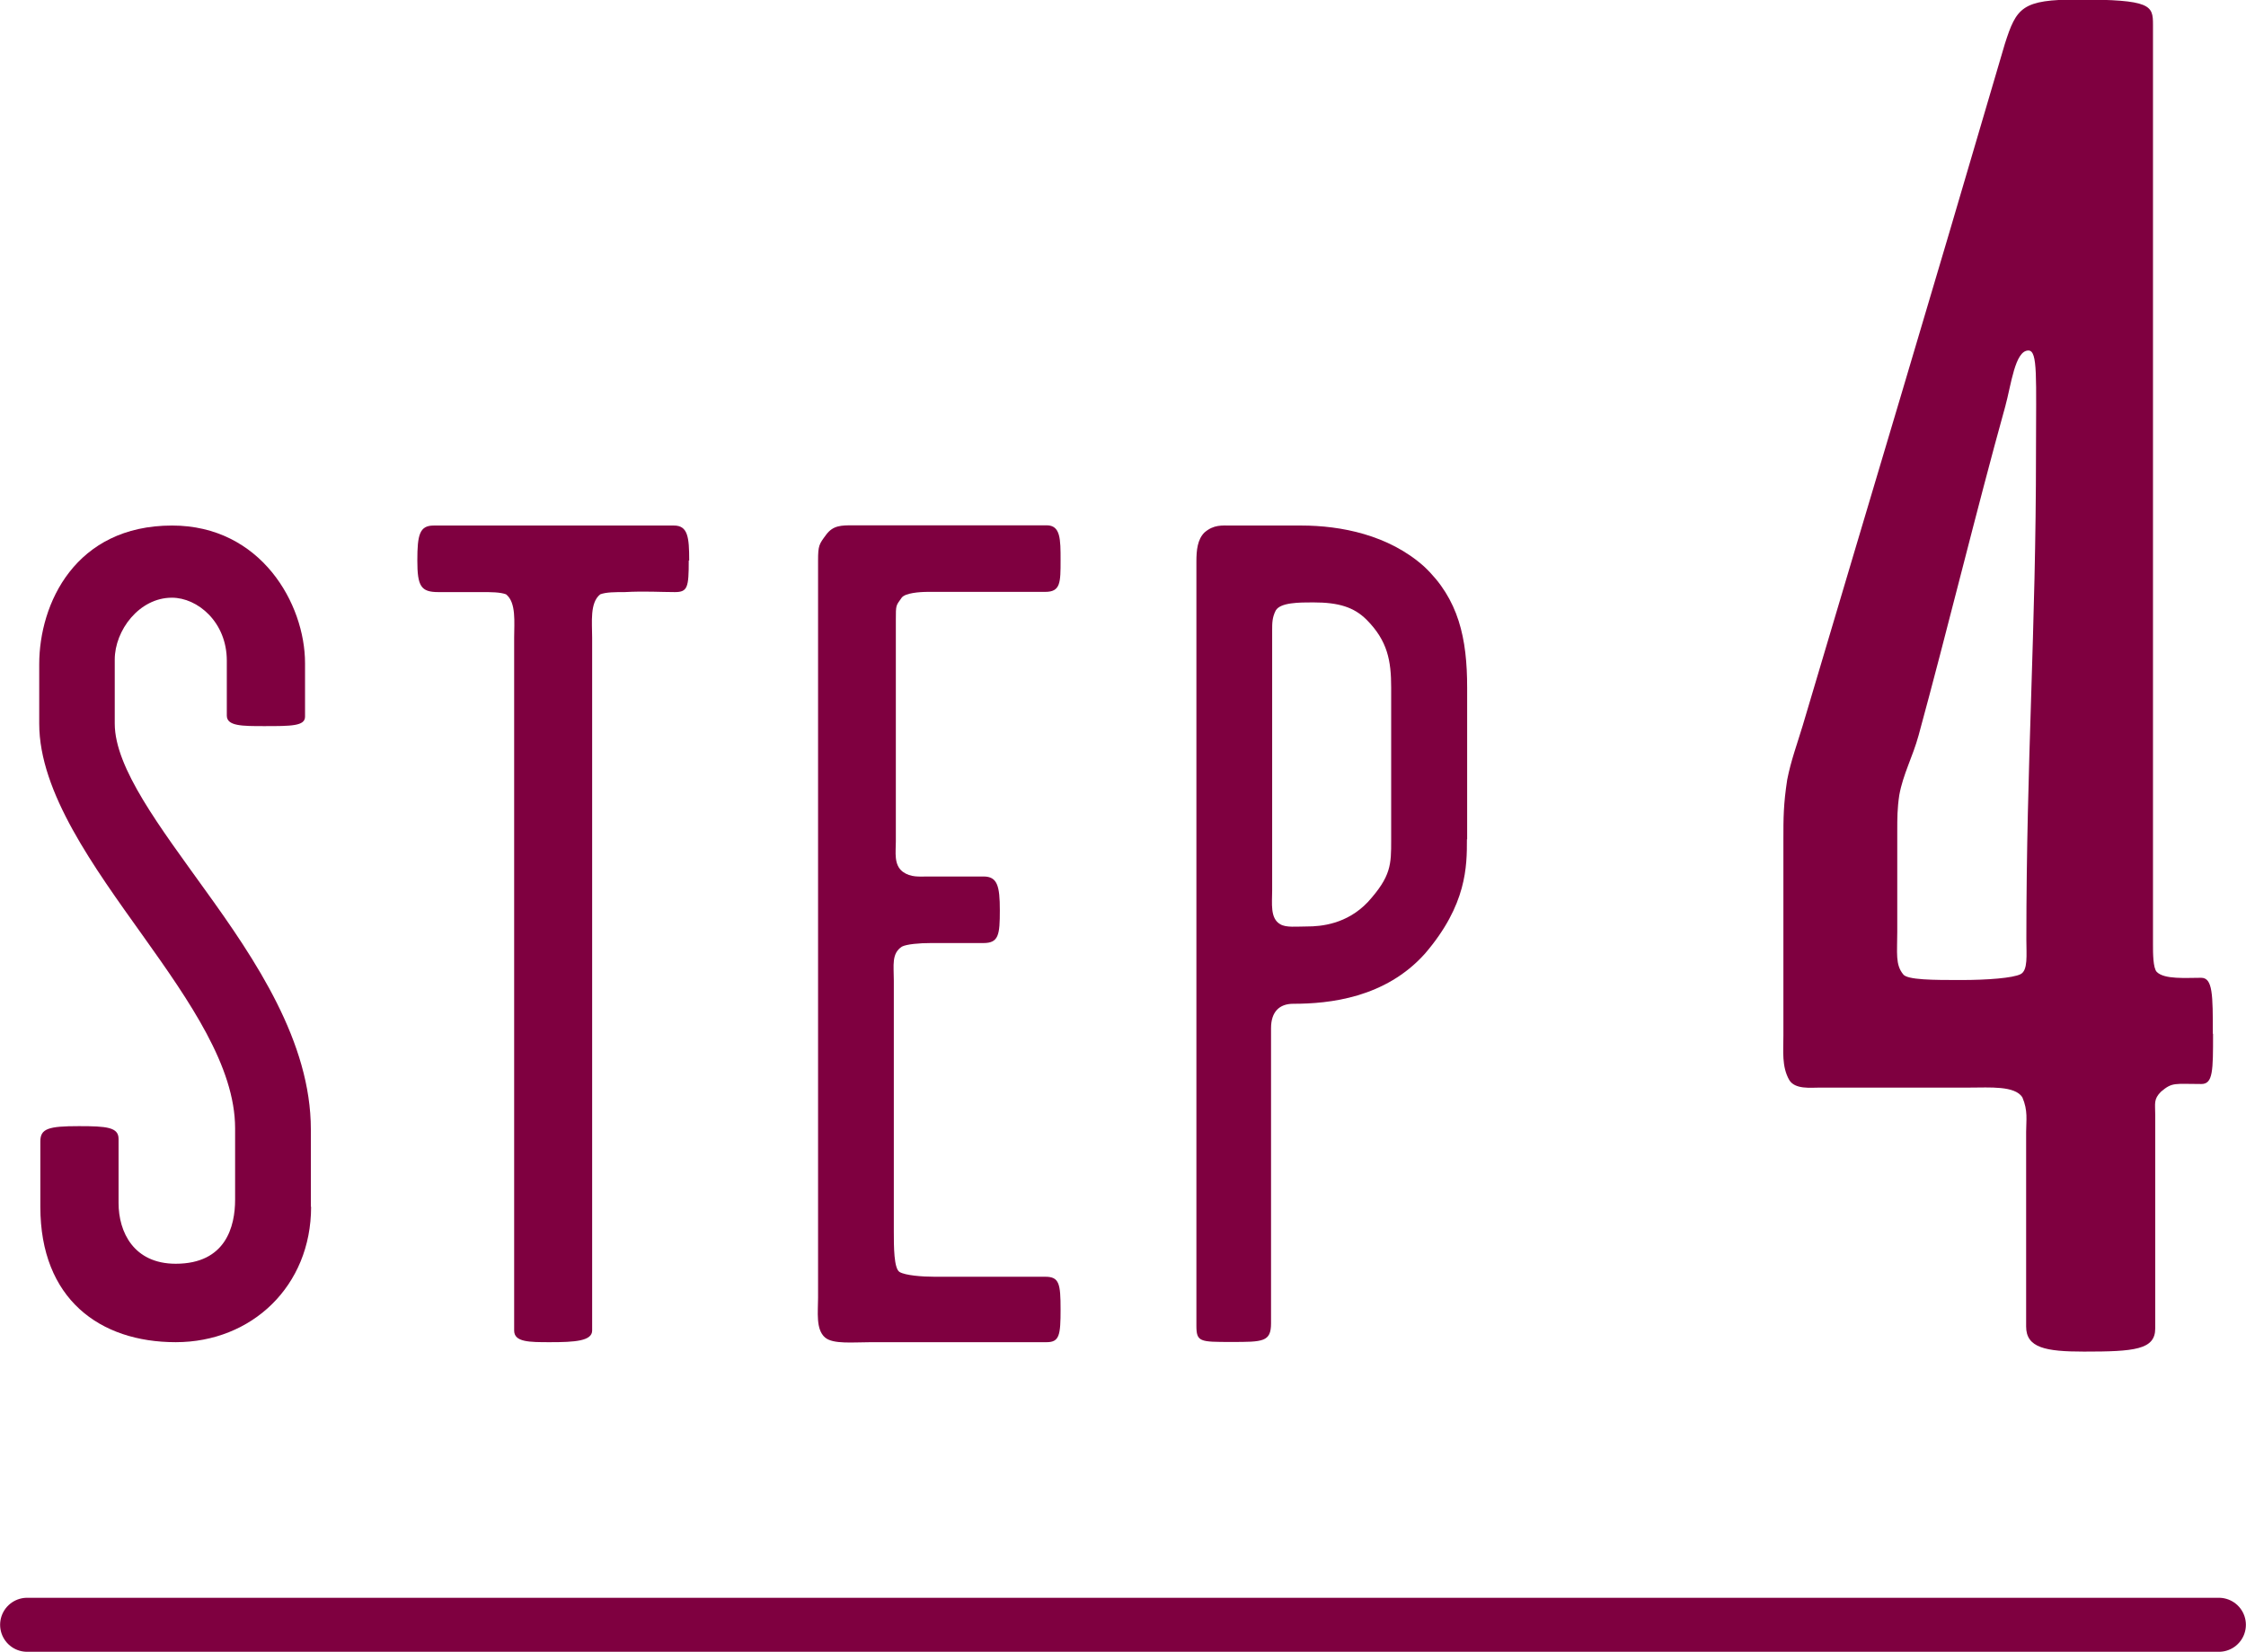
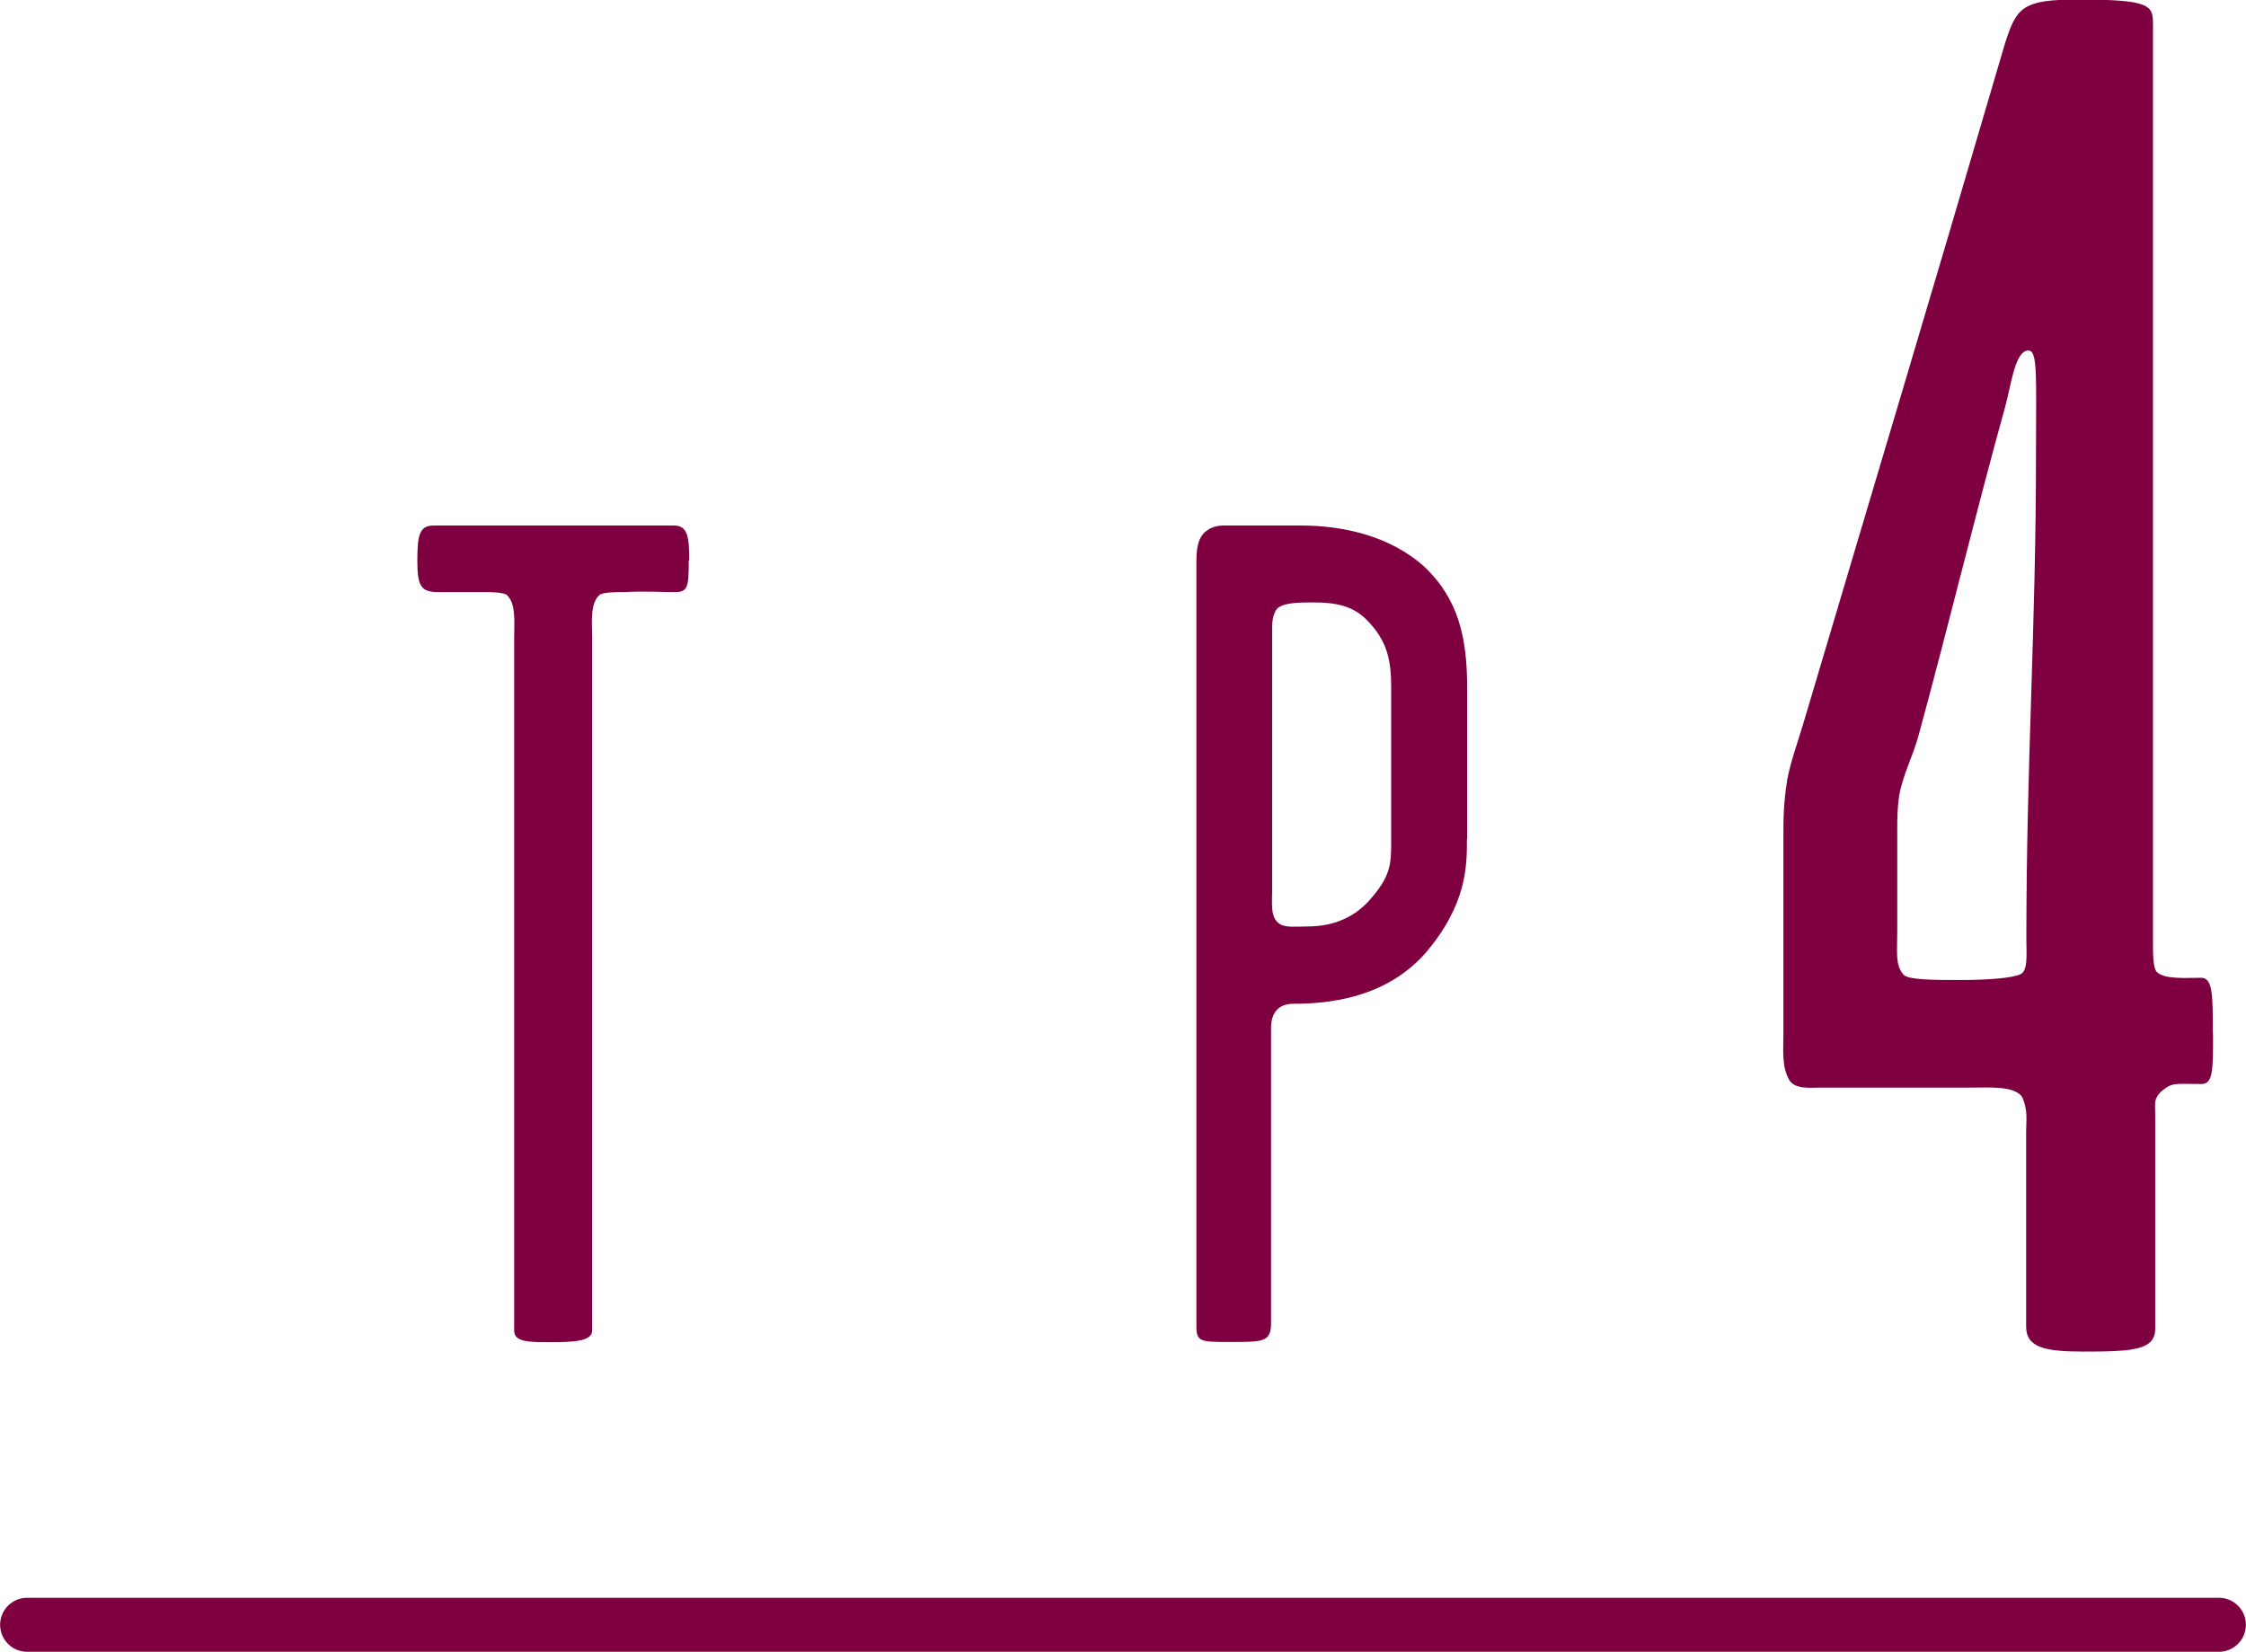
<svg xmlns="http://www.w3.org/2000/svg" id="_レイヤー_2" data-name="レイヤー 2" viewBox="0 0 100.21 73.7">
  <defs>
    <style>
      .cls-1 {
        fill: none;
        stroke: #7f0040;
        stroke-linecap: round;
        stroke-miterlimit: 10;
        stroke-width: 2.41px;
      }

      .cls-2 {
        fill: #7f0040;
        stroke-width: 0px;
      }
    </style>
  </defs>
  <g id="_レイヤー_1-2" data-name="レイヤー 1">
    <g>
      <g>
-         <path class="cls-2" d="M13.88,53.85c0,3.54-2.65,6.04-6.04,6.04s-6.04-1.93-6.04-6.04v-2.92c0-.57.36-.68,1.72-.68,1.25,0,1.77.05,1.77.57v2.86c0,1.3.68,2.71,2.55,2.71,2.24,0,2.65-1.67,2.65-2.86v-3.18c0-2.76-2.03-5.67-4.11-8.59-2.19-3.07-4.63-6.4-4.63-9.47v-2.65c0-2.71,1.61-6.19,5.93-6.19,3.96,0,5.93,3.49,5.93,6.14v2.39c0,.42-.62.42-1.82.42-.99,0-1.67,0-1.67-.47v-2.45c0-1.72-1.3-2.81-2.45-2.81-1.46,0-2.55,1.46-2.55,2.76v2.86c0,1.98,2.03,4.63,4.01,7.39,2.29,3.17,4.74,6.82,4.74,10.72v3.44Z" />
        <path class="cls-2" d="M30.73,25.01c0,1.2-.05,1.41-.62,1.41-.62,0-1.35-.05-2.24,0-.42,0-.83,0-1.09.1-.47.37-.36,1.25-.36,1.93v30.92c0,.47-.78.52-1.87.52-.94,0-1.61,0-1.61-.52v-30.92c0-.68.1-1.56-.36-1.93-.26-.1-.68-.1-1.09-.1h-1.93c-.78,0-.94-.26-.94-1.41s.1-1.56.73-1.56h10.72c.62,0,.68.52.68,1.56Z" />
-         <path class="cls-2" d="M47.32,58.43c0,1.14-.05,1.46-.62,1.46h-7.81c-.83,0-1.72.1-2.08-.21-.42-.36-.31-1.15-.31-1.77V25.01c0-.68.05-.73.36-1.15.31-.42.68-.42,1.2-.42h8.64c.62,0,.62.62.62,1.56,0,.99,0,1.41-.68,1.41h-5.21c-.42,0-1.04.05-1.2.26-.26.37-.26.31-.26.99v9.89c0,.47-.1,1.04.31,1.35.36.26.73.21,1.15.21h2.45c.62,0,.73.42.73,1.51s-.05,1.46-.73,1.46h-2.34c-.52,0-1.09.05-1.3.16-.47.31-.36.83-.36,1.51v11.19c0,.68,0,1.67.26,1.82s.99.21,1.56.21h4.94c.62,0,.68.31.68,1.46Z" />
        <path class="cls-2" d="M65.45,37.45c0,1.2,0,2.92-1.87,5.1-1.77,1.98-4.27,2.24-5.88,2.24-.62,0-.99.36-.99,1.09v13.17c0,.83-.36.83-1.77.83s-1.56,0-1.56-.73V25.06c0-.52.05-.99.36-1.3.42-.36.78-.31,1.2-.31h3.12c1.77,0,3.9.42,5.47,1.82,1.56,1.46,1.93,3.23,1.93,5.41v6.77ZM62.07,37.5v-6.82c0-1.2-.16-2.08-1.09-3.02-.57-.57-1.25-.78-2.39-.78-.62,0-1.46,0-1.67.36-.16.31-.16.57-.16.88v11.61c0,.57-.1,1.25.36,1.51.26.16.73.1,1.2.1.62,0,1.77-.1,2.71-1.09,1.04-1.15,1.04-1.67,1.04-2.76Z" />
      </g>
      <path class="cls-2" d="M98.74,46.14c0,1.63,0,2.23-.52,2.23-1.2,0-1.29-.09-1.8.34-.34.34-.26.52-.26,1.03v9.54c0,.95-.94,1.03-3.18,1.03-1.72,0-2.58-.17-2.58-1.12v-8.68c0-.52.09-.95-.17-1.55-.34-.52-1.46-.43-2.32-.43h-6.7c-.43,0-1.12.09-1.38-.34-.34-.6-.26-1.29-.26-1.98v-8.76c0-.95,0-1.55.17-2.66.17-.86.43-1.55.69-2.41,3.52-11.86,5.24-17.53,9.02-30.42.52-1.63.77-1.98,3.26-1.98,3.27,0,3.35.26,3.35,1.12v41.07c0,.34,0,1.03.17,1.2.34.34,1.29.26,1.98.26.52,0,.52.77.52,2.49ZM90.84,20.19c0-3.35.09-4.55-.34-4.55-.6,0-.77,1.55-1.03,2.49-1.29,4.64-2.58,9.97-3.87,14.69-.26.95-.69,1.72-.86,2.66-.09.6-.09,1.03-.09,1.63v4.47c0,.94-.09,1.46.26,1.89.17.26,1.38.26,2.58.26s2.32-.09,2.66-.26c.34-.17.26-.86.26-1.55,0-7.99.43-13.75.43-21.74Z" />
      <line class="cls-1" x1="1.21" y1="72.5" x2="99" y2="72.5" />
    </g>
  </g>
</svg>